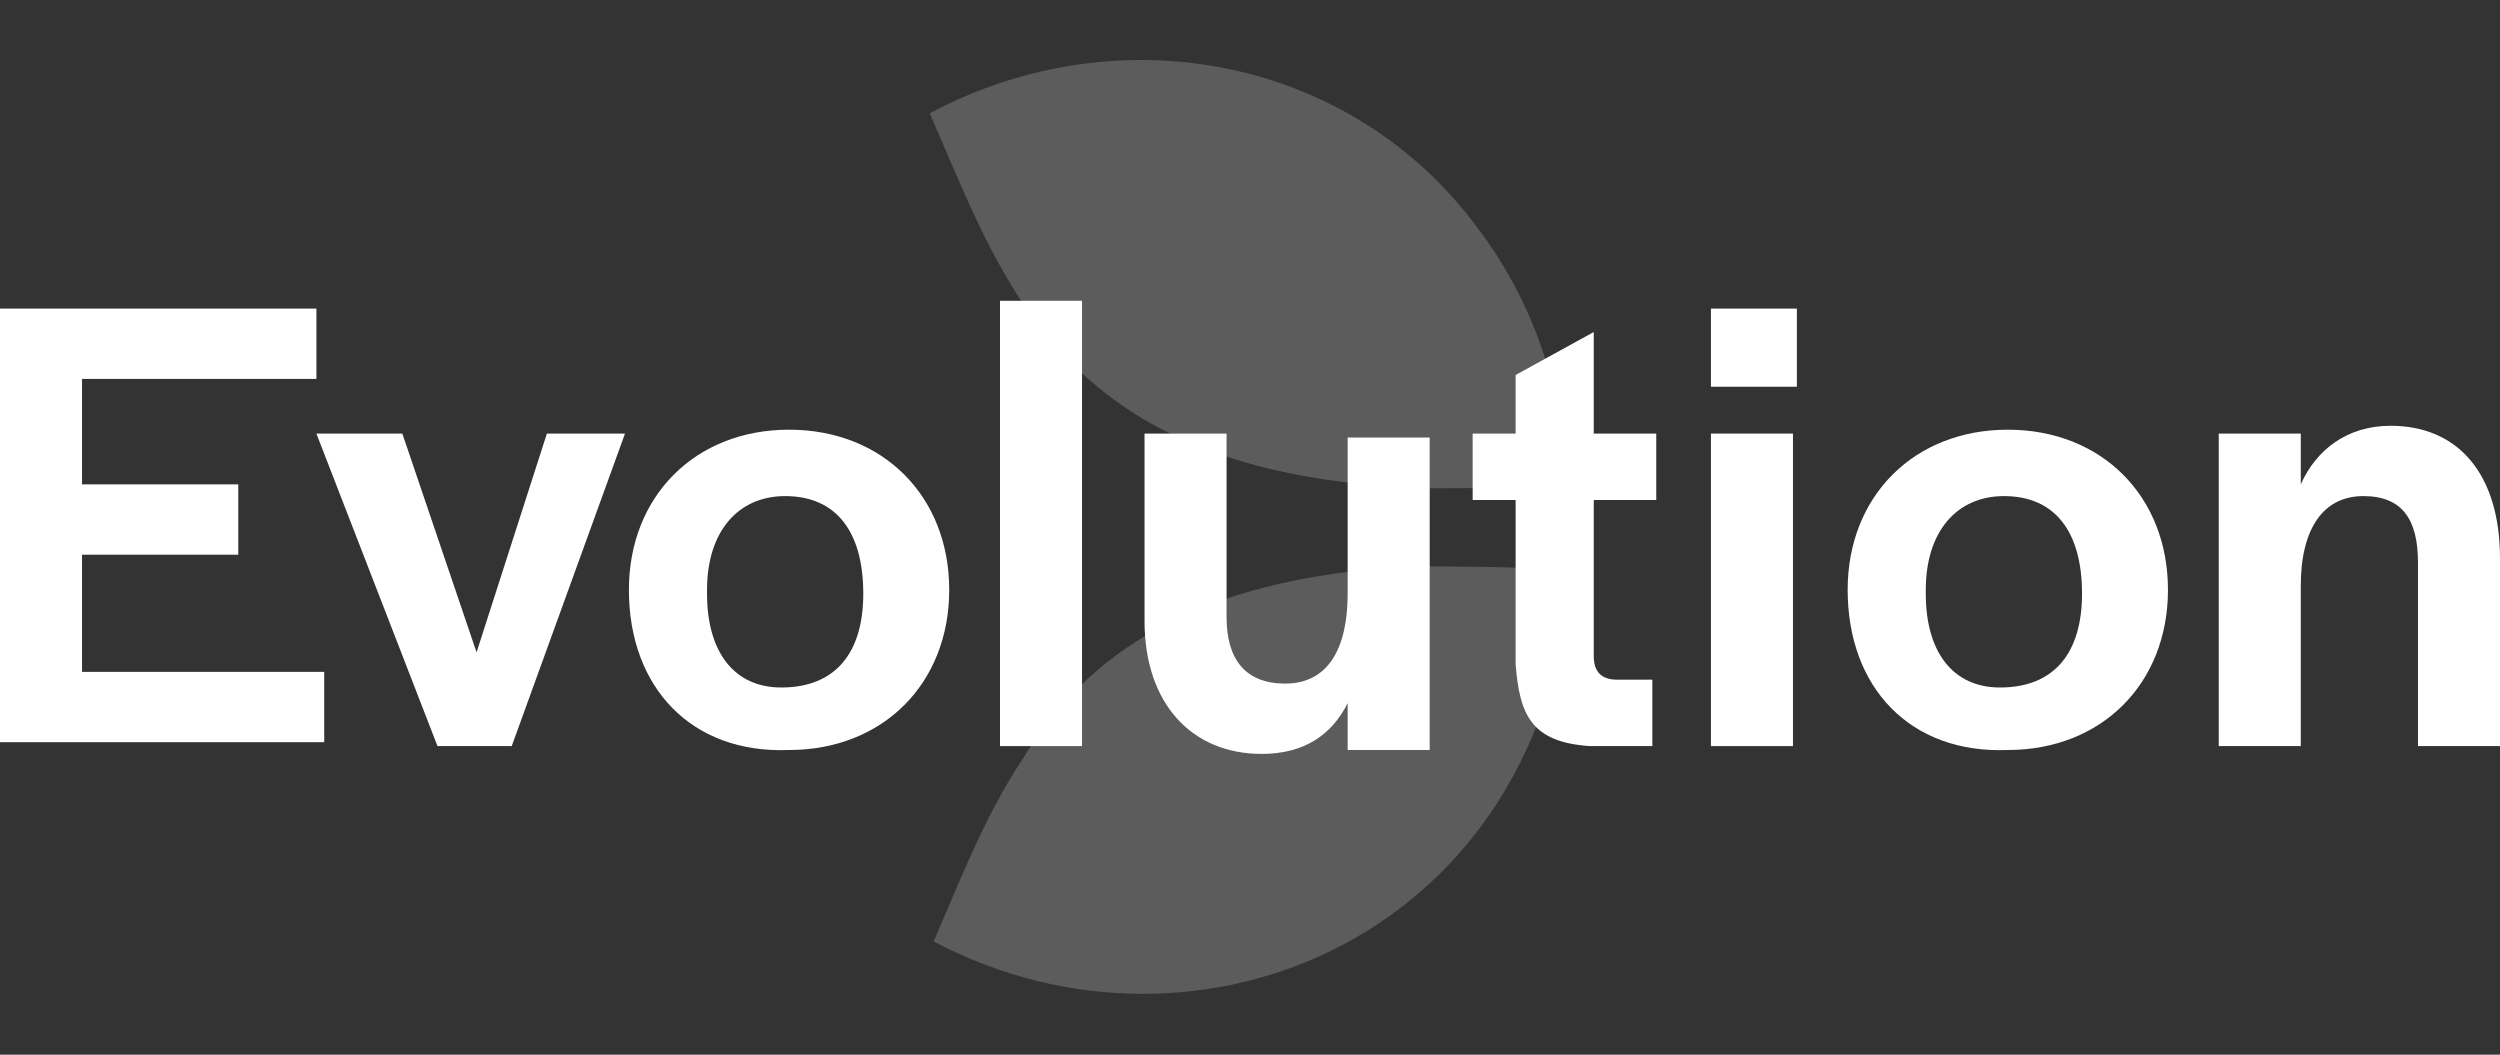
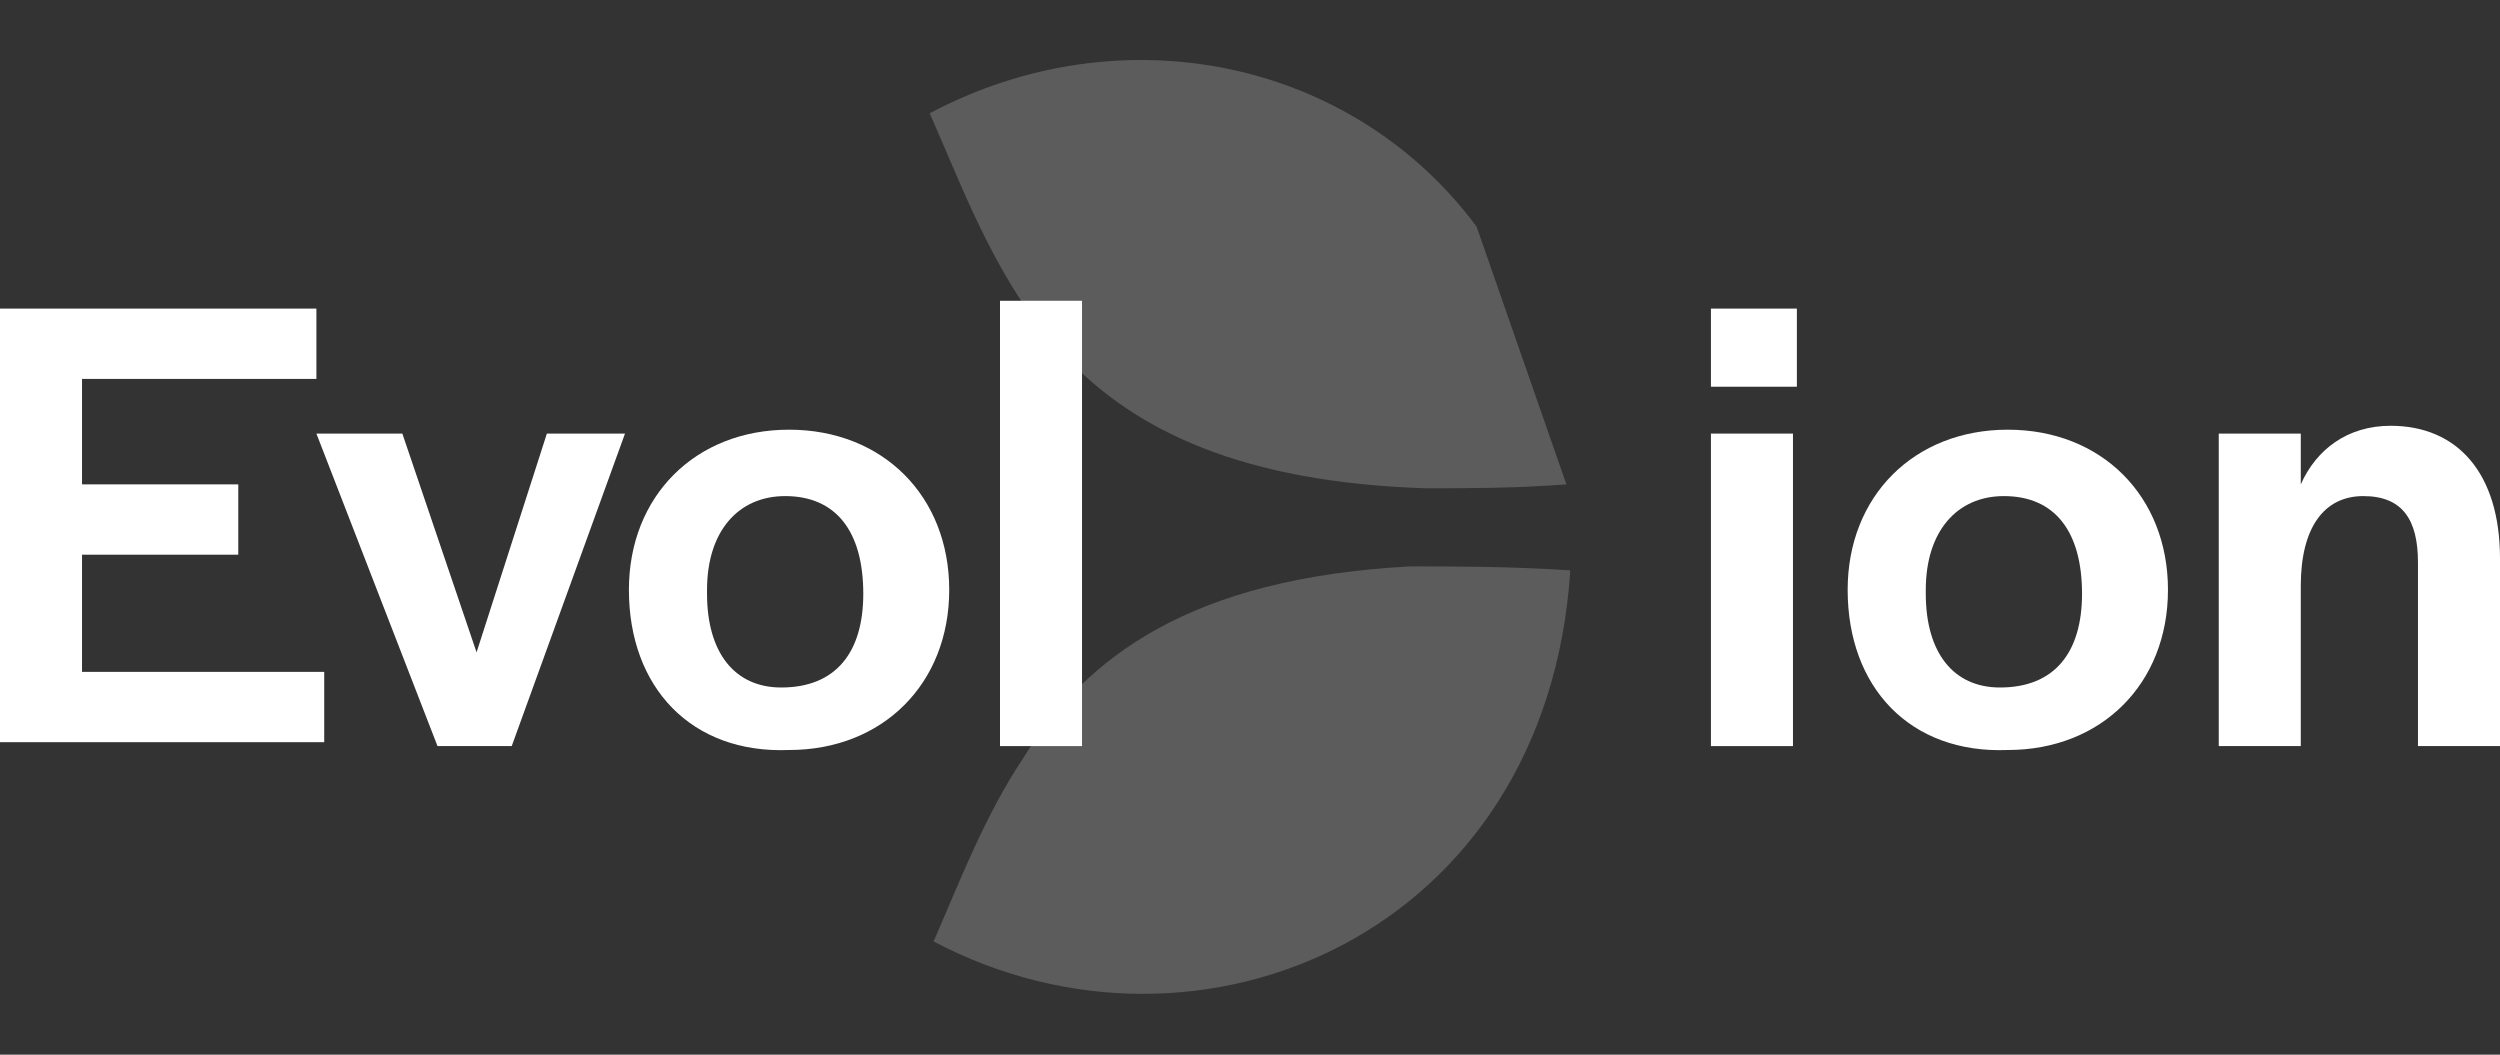
<svg xmlns="http://www.w3.org/2000/svg" version="1.1" id="Layer_1" x="0px" y="0px" viewBox="0 0 64 27" style="enable-background:new 0 0 64 27;" xml:space="preserve">
  <rect x="0" y="0" width="64" height="27" fill="#333333" stroke="none" />
  <style type="text/css">
	.st0{opacity:0.2;}
	.st1{fill:#FFFFFF;}
</style>
  <g class="st0">
    <g>
      <g>
-         <path class="st1" d="M37.8,5.8c-3.2-4.3-9.1-5.5-14-2.9c1.9,4.3,3.3,9.3,12.7,9.6c1.1,0,2.3,0,3.6-0.1C40,9.7,39.1,7.5,37.8,5.8" />
+         <path class="st1" d="M37.8,5.8c-3.2-4.3-9.1-5.5-14-2.9c1.9,4.3,3.3,9.3,12.7,9.6c1.1,0,2.3,0,3.6-0.1" />
        <path class="st1" d="M36.1,14.5c-5.6,0.3-8.3,2.3-9.9,4.9c-1,1.5-1.6,3.1-2.3,4.7c6.8,3.6,15.7-0.2,16.3-9.5     C38.6,14.5,37.3,14.5,36.1,14.5" />
      </g>
    </g>
  </g>
  <g>
    <g>
      <path class="st1" d="M0,7.9h8.1v1.8h-6v2.7h4v1.8h-4v3h6.2v1.8H0V7.9z" />
      <path class="st1" d="M8.1,11.1h2.2l1.9,5.6l1.8-5.6H16l-2.9,8h-1.9L8.1,11.1z" />
      <path class="st1" d="M16.1,15.1c0-2.4,1.7-4.1,4.1-4.1c2.4,0,4.1,1.7,4.1,4.1c0,2.4-1.7,4.1-4.1,4.1    C17.7,19.3,16.1,17.6,16.1,15.1z M22.1,15.2L22.1,15.2c0-1.6-0.7-2.5-2-2.5c-1.2,0-2,0.9-2,2.4v0.1c0,1.5,0.7,2.4,1.9,2.4    C21.4,17.6,22.1,16.7,22.1,15.2z" />
      <path class="st1" d="M25.6,7.7h2.1v11.4h-2.1V7.7z" />
-       <path class="st1" d="M29.3,15.9v-4.8h2.1v4.7c0,1.1,0.5,1.7,1.5,1.7c1.1,0,1.6-0.9,1.6-2.3v-4h2.1v8h-2.1V18    c-0.4,0.8-1.1,1.3-2.2,1.3C30.5,19.3,29.3,18,29.3,15.9z" />
-       <path class="st1" d="M38.8,17v-4.2h-1.1v-1.7h1.1V9.6l2-1.1v2.6h1.6v1.7h-1.6v4c0,0.4,0.2,0.6,0.6,0.6h0.9v1.7h-1.6    C39.2,19,38.9,18.3,38.8,17z" />
      <path class="st1" d="M43.8,7.9H46v2h-2.2V7.9z M43.8,11.1h2.1v8h-2.1V11.1L43.8,11.1z" />
      <path class="st1" d="M47.3,15.1c0-2.4,1.7-4.1,4.1-4.1c2.4,0,4.1,1.7,4.1,4.1c0,2.4-1.7,4.1-4.1,4.1    C48.9,19.3,47.3,17.6,47.3,15.1z M53.3,15.2L53.3,15.2c0-1.6-0.7-2.5-2-2.5c-1.2,0-2,0.9-2,2.4v0.1c0,1.5,0.7,2.4,1.9,2.4    C52.6,17.6,53.3,16.7,53.3,15.2z" />
      <path class="st1" d="M56.8,11.1h2.1v1.3c0.4-0.9,1.2-1.5,2.3-1.5c1.7,0,2.8,1.2,2.8,3.4v4.8h-2.1v-4.7c0-1.1-0.4-1.7-1.4-1.7    c-1,0-1.6,0.8-1.6,2.3v4.1h-2.1L56.8,11.1L56.8,11.1z" />
    </g>
  </g>
</svg>